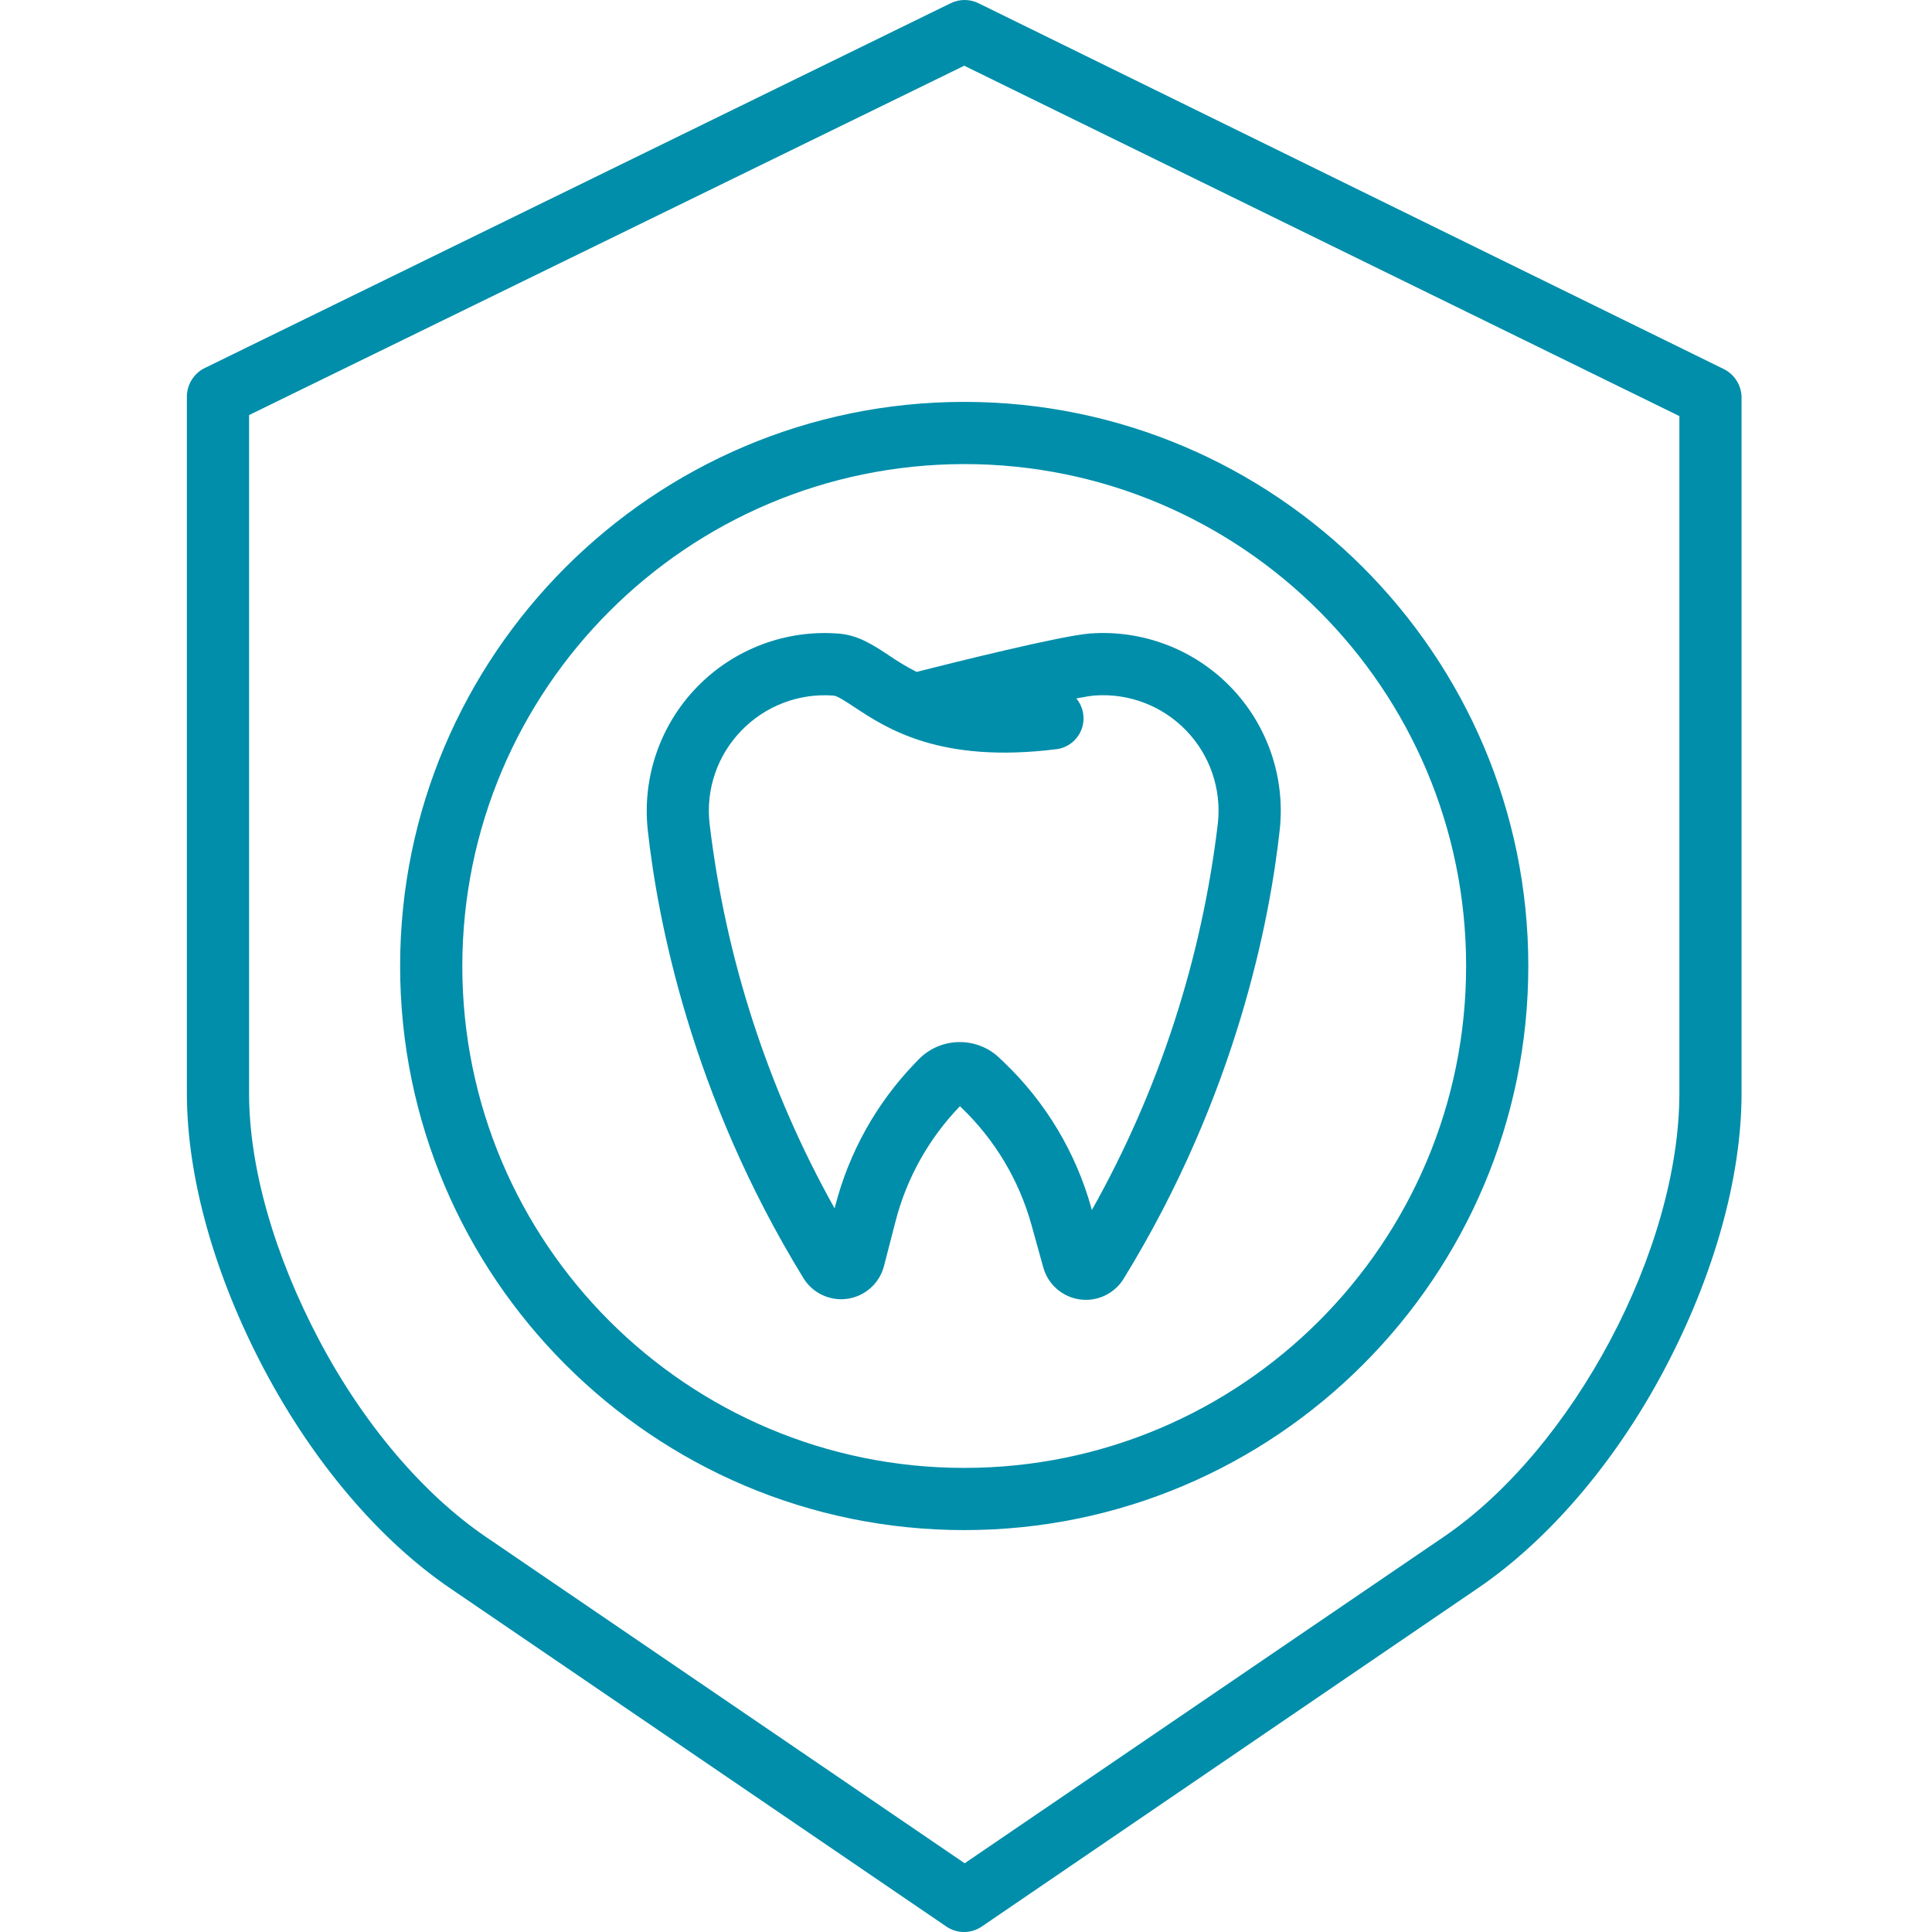
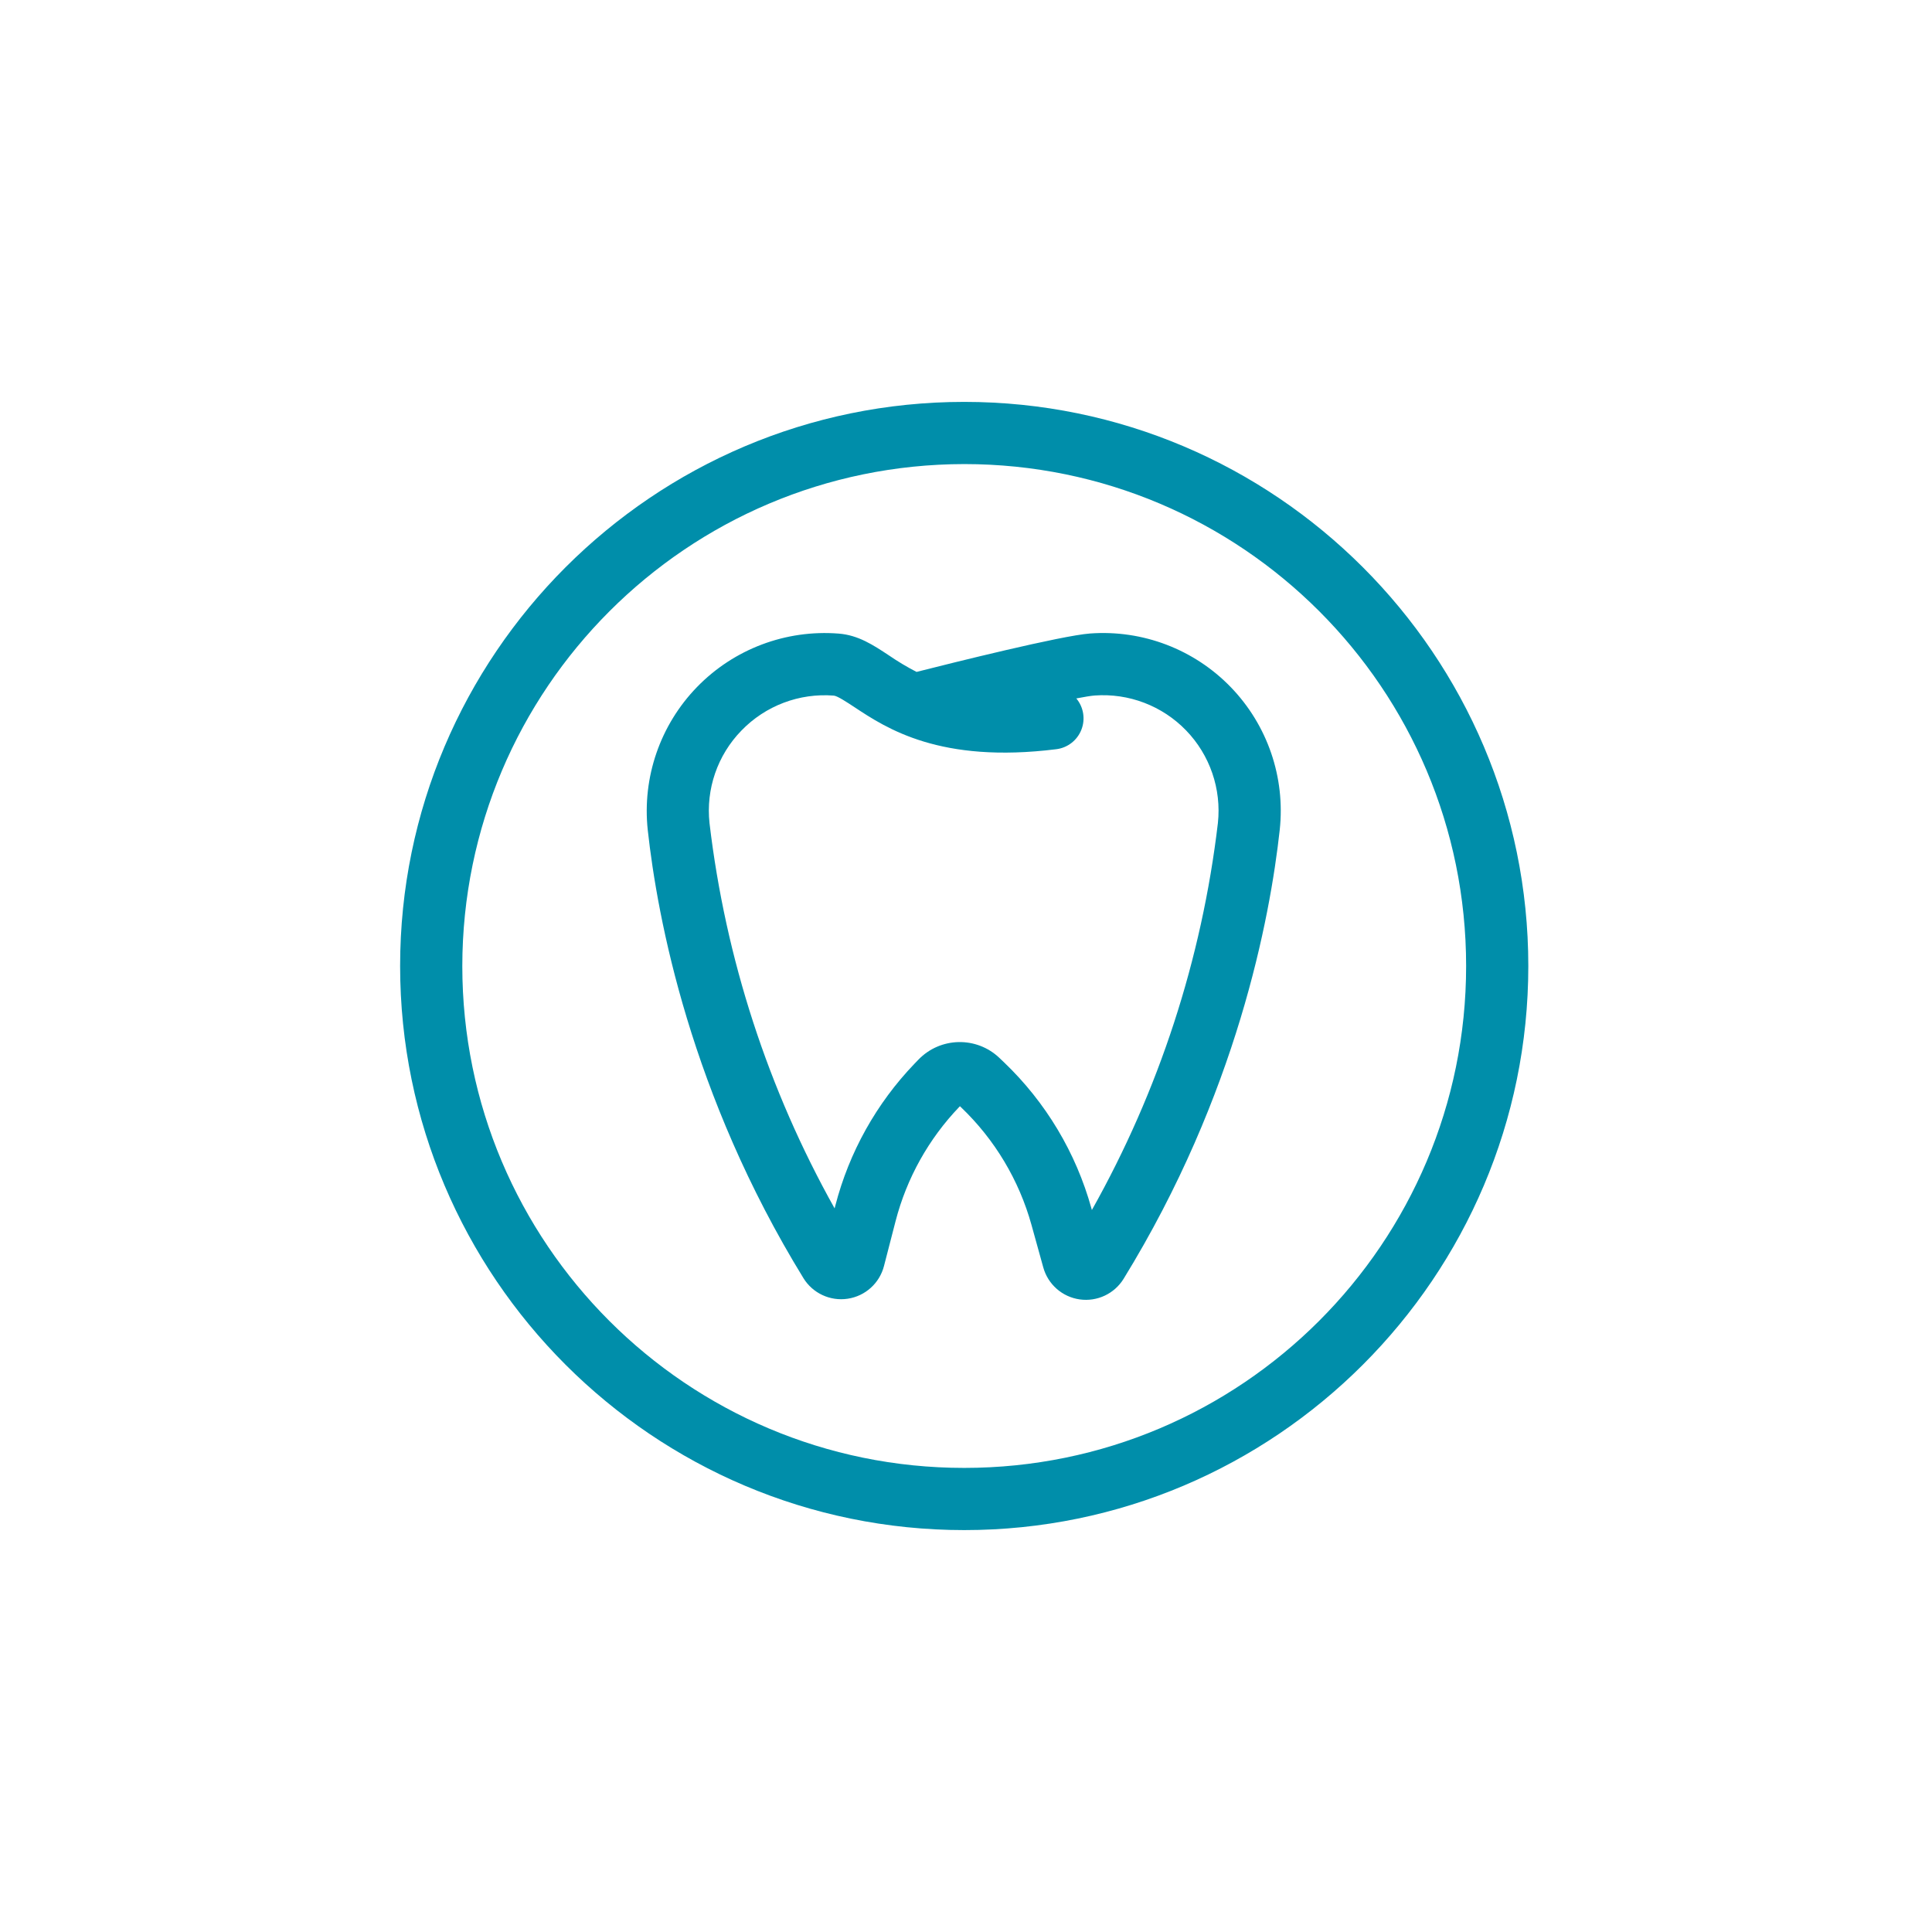
<svg xmlns="http://www.w3.org/2000/svg" height="512px" viewBox="-48 0 497 497.082" width="512px">
  <g>
-     <path d="m395.332 94.887-191.645-94.07c-2.242-1.09-4.863-1.09-7.105 0l-191.793 93.801c-2.805 1.312-4.637 4.086-4.746 7.184v179.461c0 21.84 7.203 47.062 19.859 71.02 12.672 23.988 29.734 43.992 47.828 56.328l127.742 87.082c2.738 1.855 6.324 1.855 9.062 0l127.688-87.082c18.121-12.352 35.301-32.32 47.949-56.223 12.656-23.926 19.871-49.184 19.871-71.125v-179.195c-.098-3.086-1.918-5.859-4.711-7.18zm-11.289 186.375c0 40.242-27.312 91.441-60.59 114.129l-123.293 84.008-123.238-84.008c-15.98-10.895-31.367-28.859-42.844-50.582-11.457-21.699-18.035-44.27-18.035-63.547v-174.473l184-89.879 184 90.141zm0 0" data-original="#000000" class="active-path" data-old_color="#008eaa" fill="#008eaa" />
    <path d="m54.906 248.539c0 80.027 65.105 145.137 145.137 145.137 80.027 0 145.133-65.109 145.133-145.137 0-80.027-65.105-145.137-145.133-145.137-80.031 0-145.137 65.109-145.137 145.137zm145.137-129.137c71.316 0 129.133 57.816 129.133 129.137 0 71.32-57.816 129.137-129.133 129.137-71.32 0-129.137-57.816-129.137-129.137.078-71.285 57.848-129.055 129.137-129.137zm0 0" data-original="#000000" class="active-path" data-old_color="#008eaa" fill="#008eaa" />
    <path d="m158.672 328.848c2.391 3.891 6.875 5.98 11.391 5.301 4.52-.676 8.195-3.988 9.336-8.414l2.98-11.539c2.859-11.055 8.512-21.191 16.418-29.43l.145-.148.312.301c8.648 8.273 14.902 18.727 18.102 30.262l3.027 10.914c1.211 4.367 4.895 7.598 9.379 8.23 4.484.633 8.918-1.453 11.293-5.309 29.117-47.348 37.66-92.684 40.164-115.5 1.465-13.496-3.145-26.941-12.574-36.699-9.434-9.762-22.711-14.824-36.246-13.824-7.387.551-35.551 7.582-44.625 9.883-2.457-1.27-4.832-2.688-7.113-4.254-4.051-2.68-7.879-5.207-12.918-5.605-13.582-1.07-26.938 3.961-36.434 13.73-9.496 9.77-14.148 23.262-12.691 36.809 2.5 22.777 11.031 68.039 40.055 115.293zm-15.945-140.887c6.18-6.395 14.895-9.691 23.758-8.988.922.07 3.383 1.699 5.359 3 8.223 5.434 21.984 14.527 51.891 10.789 2.902-.359 5.379-2.281 6.449-5.004 1.074-2.723.574-5.812-1.301-8.059 2.129-.41 3.77-.68 4.703-.75 8.793-.648 17.418 2.645 23.547 8.984 6.129 6.34 9.121 15.07 8.176 23.836-4.137 35-15.156 68.836-32.422 99.555l-.117-.422c-3.969-14.312-11.73-27.285-22.457-37.551l-1.203-1.148c-5.887-5.621-15.211-5.422-20.859.441l-1 1.035c-9.809 10.223-16.824 22.797-20.371 36.516l-.184.711c-17.125-30.602-28.062-64.277-32.184-99.102-.961-8.777 2.051-17.523 8.215-23.844zm0 0" data-original="#000000" class="active-path" data-old_color="#008eaa" fill="#008eaa" />
  </g>
</svg>